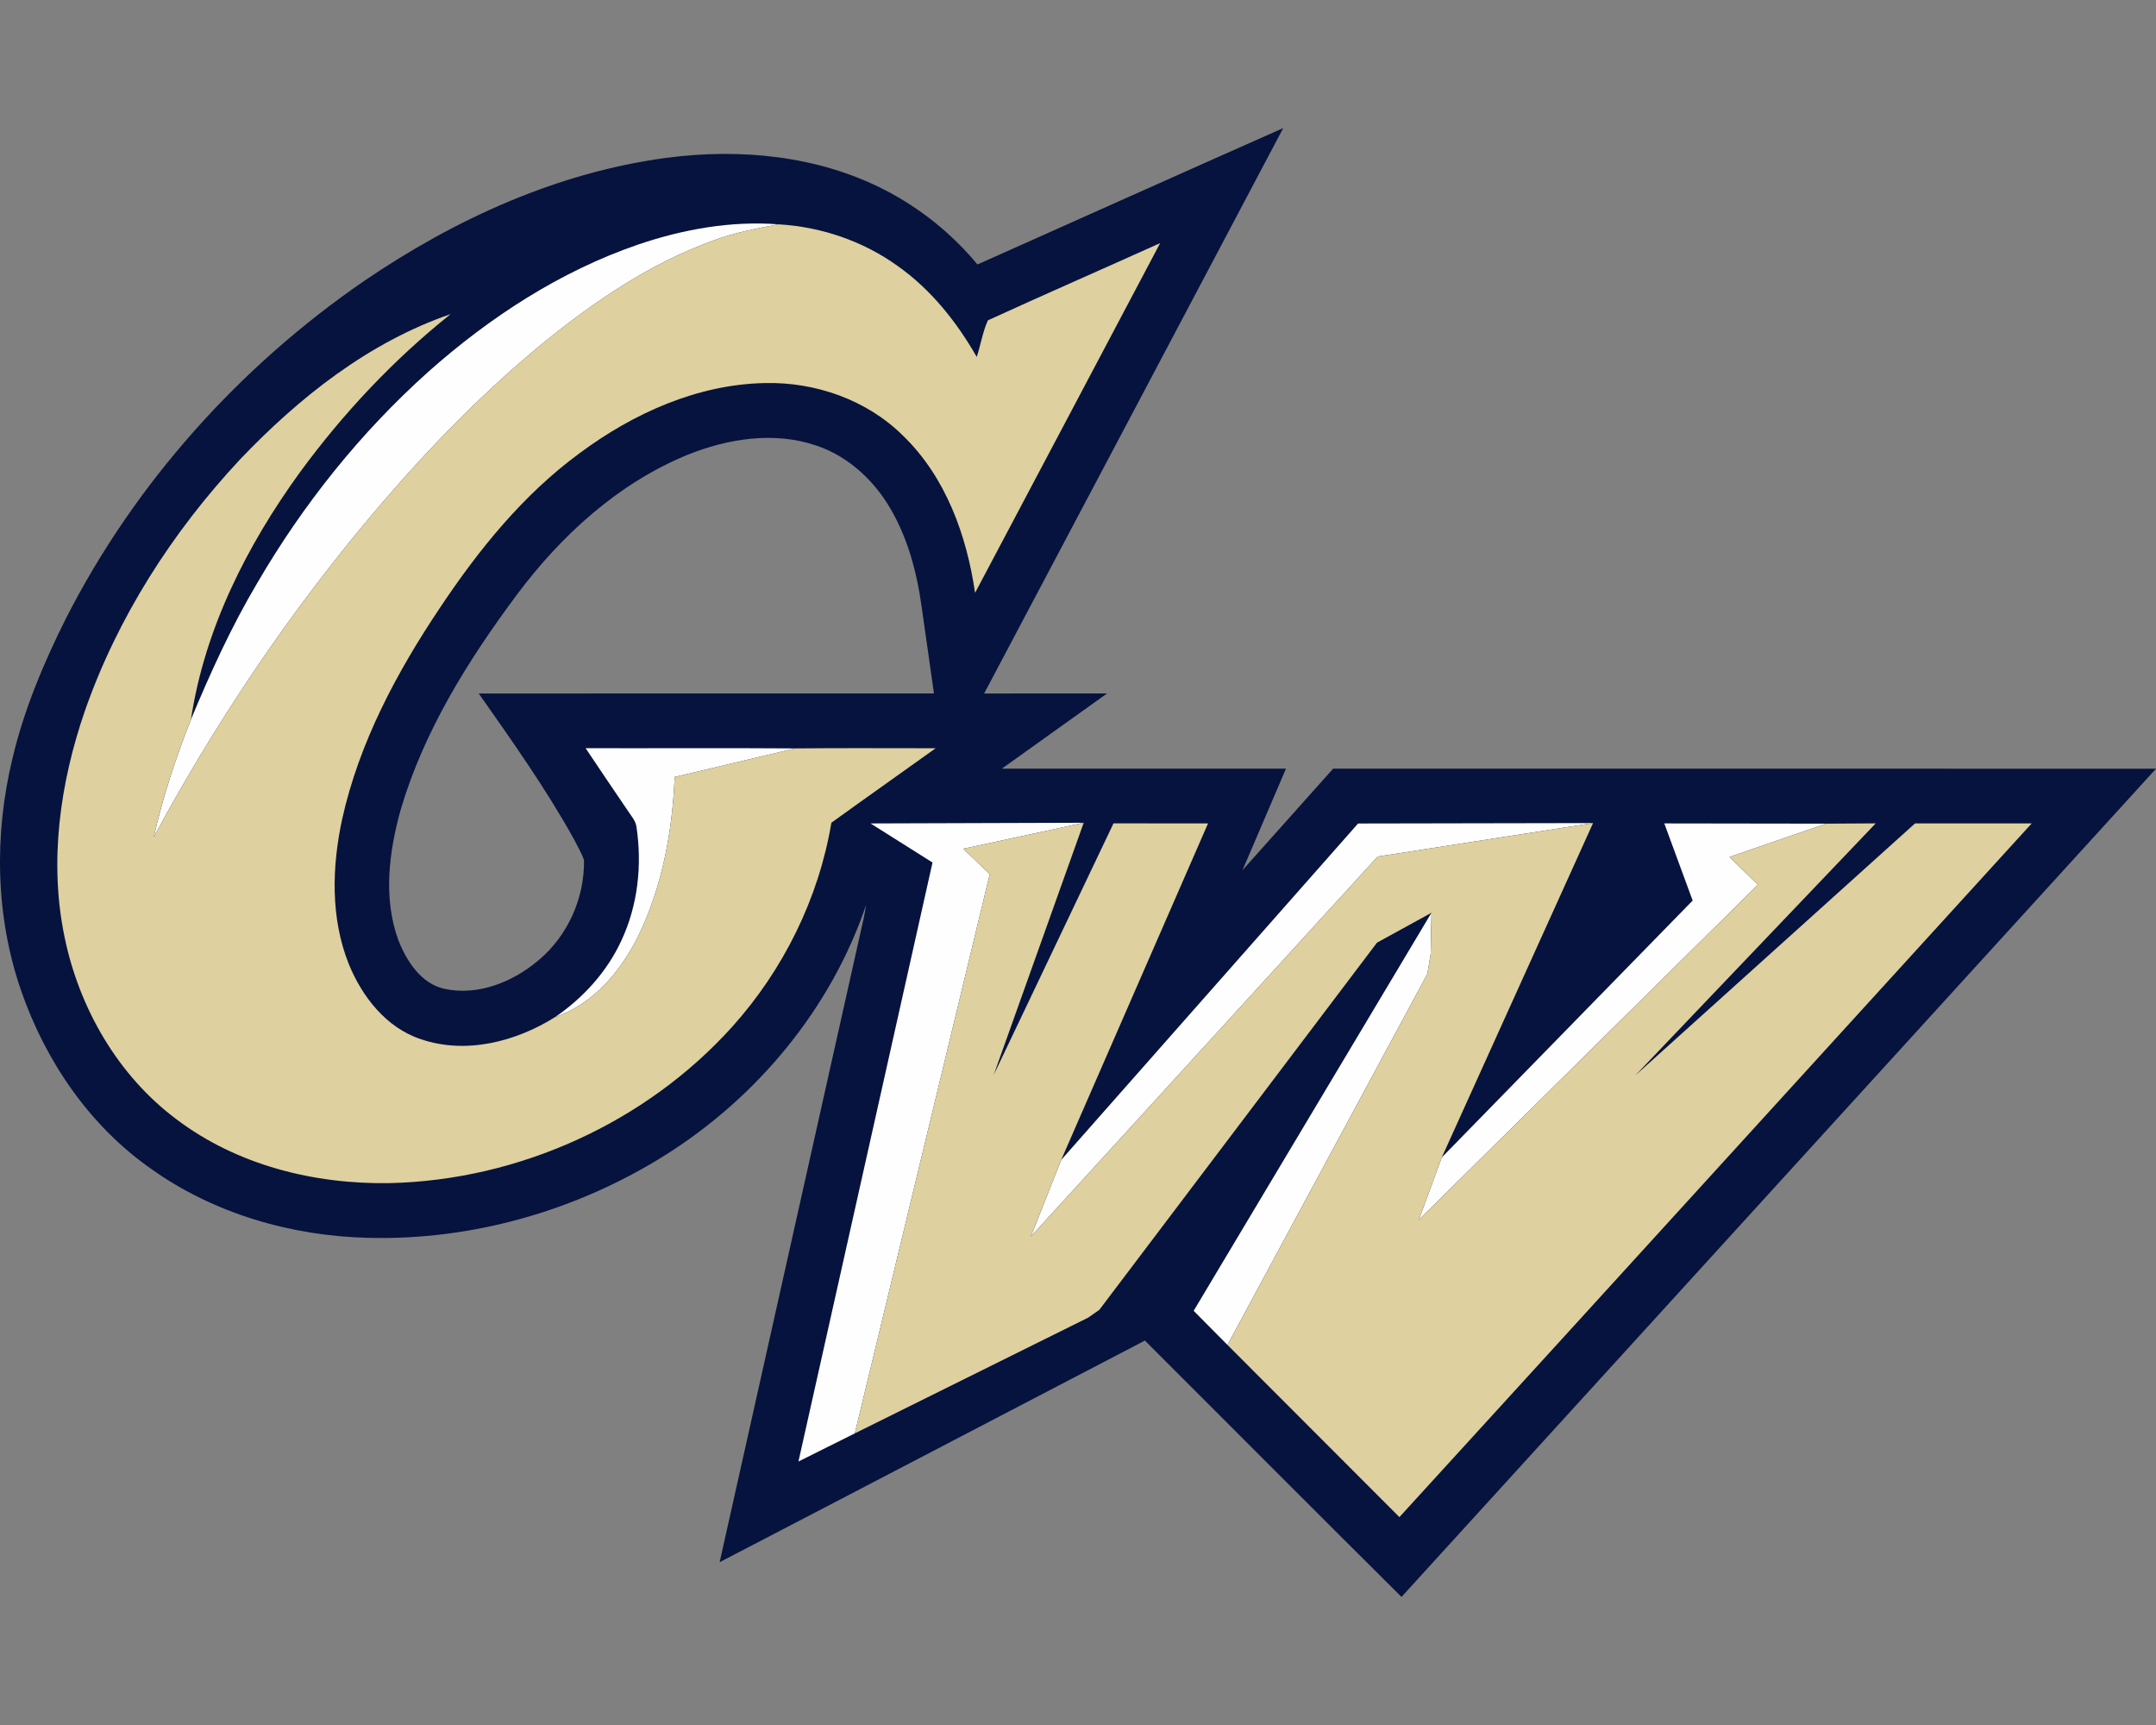
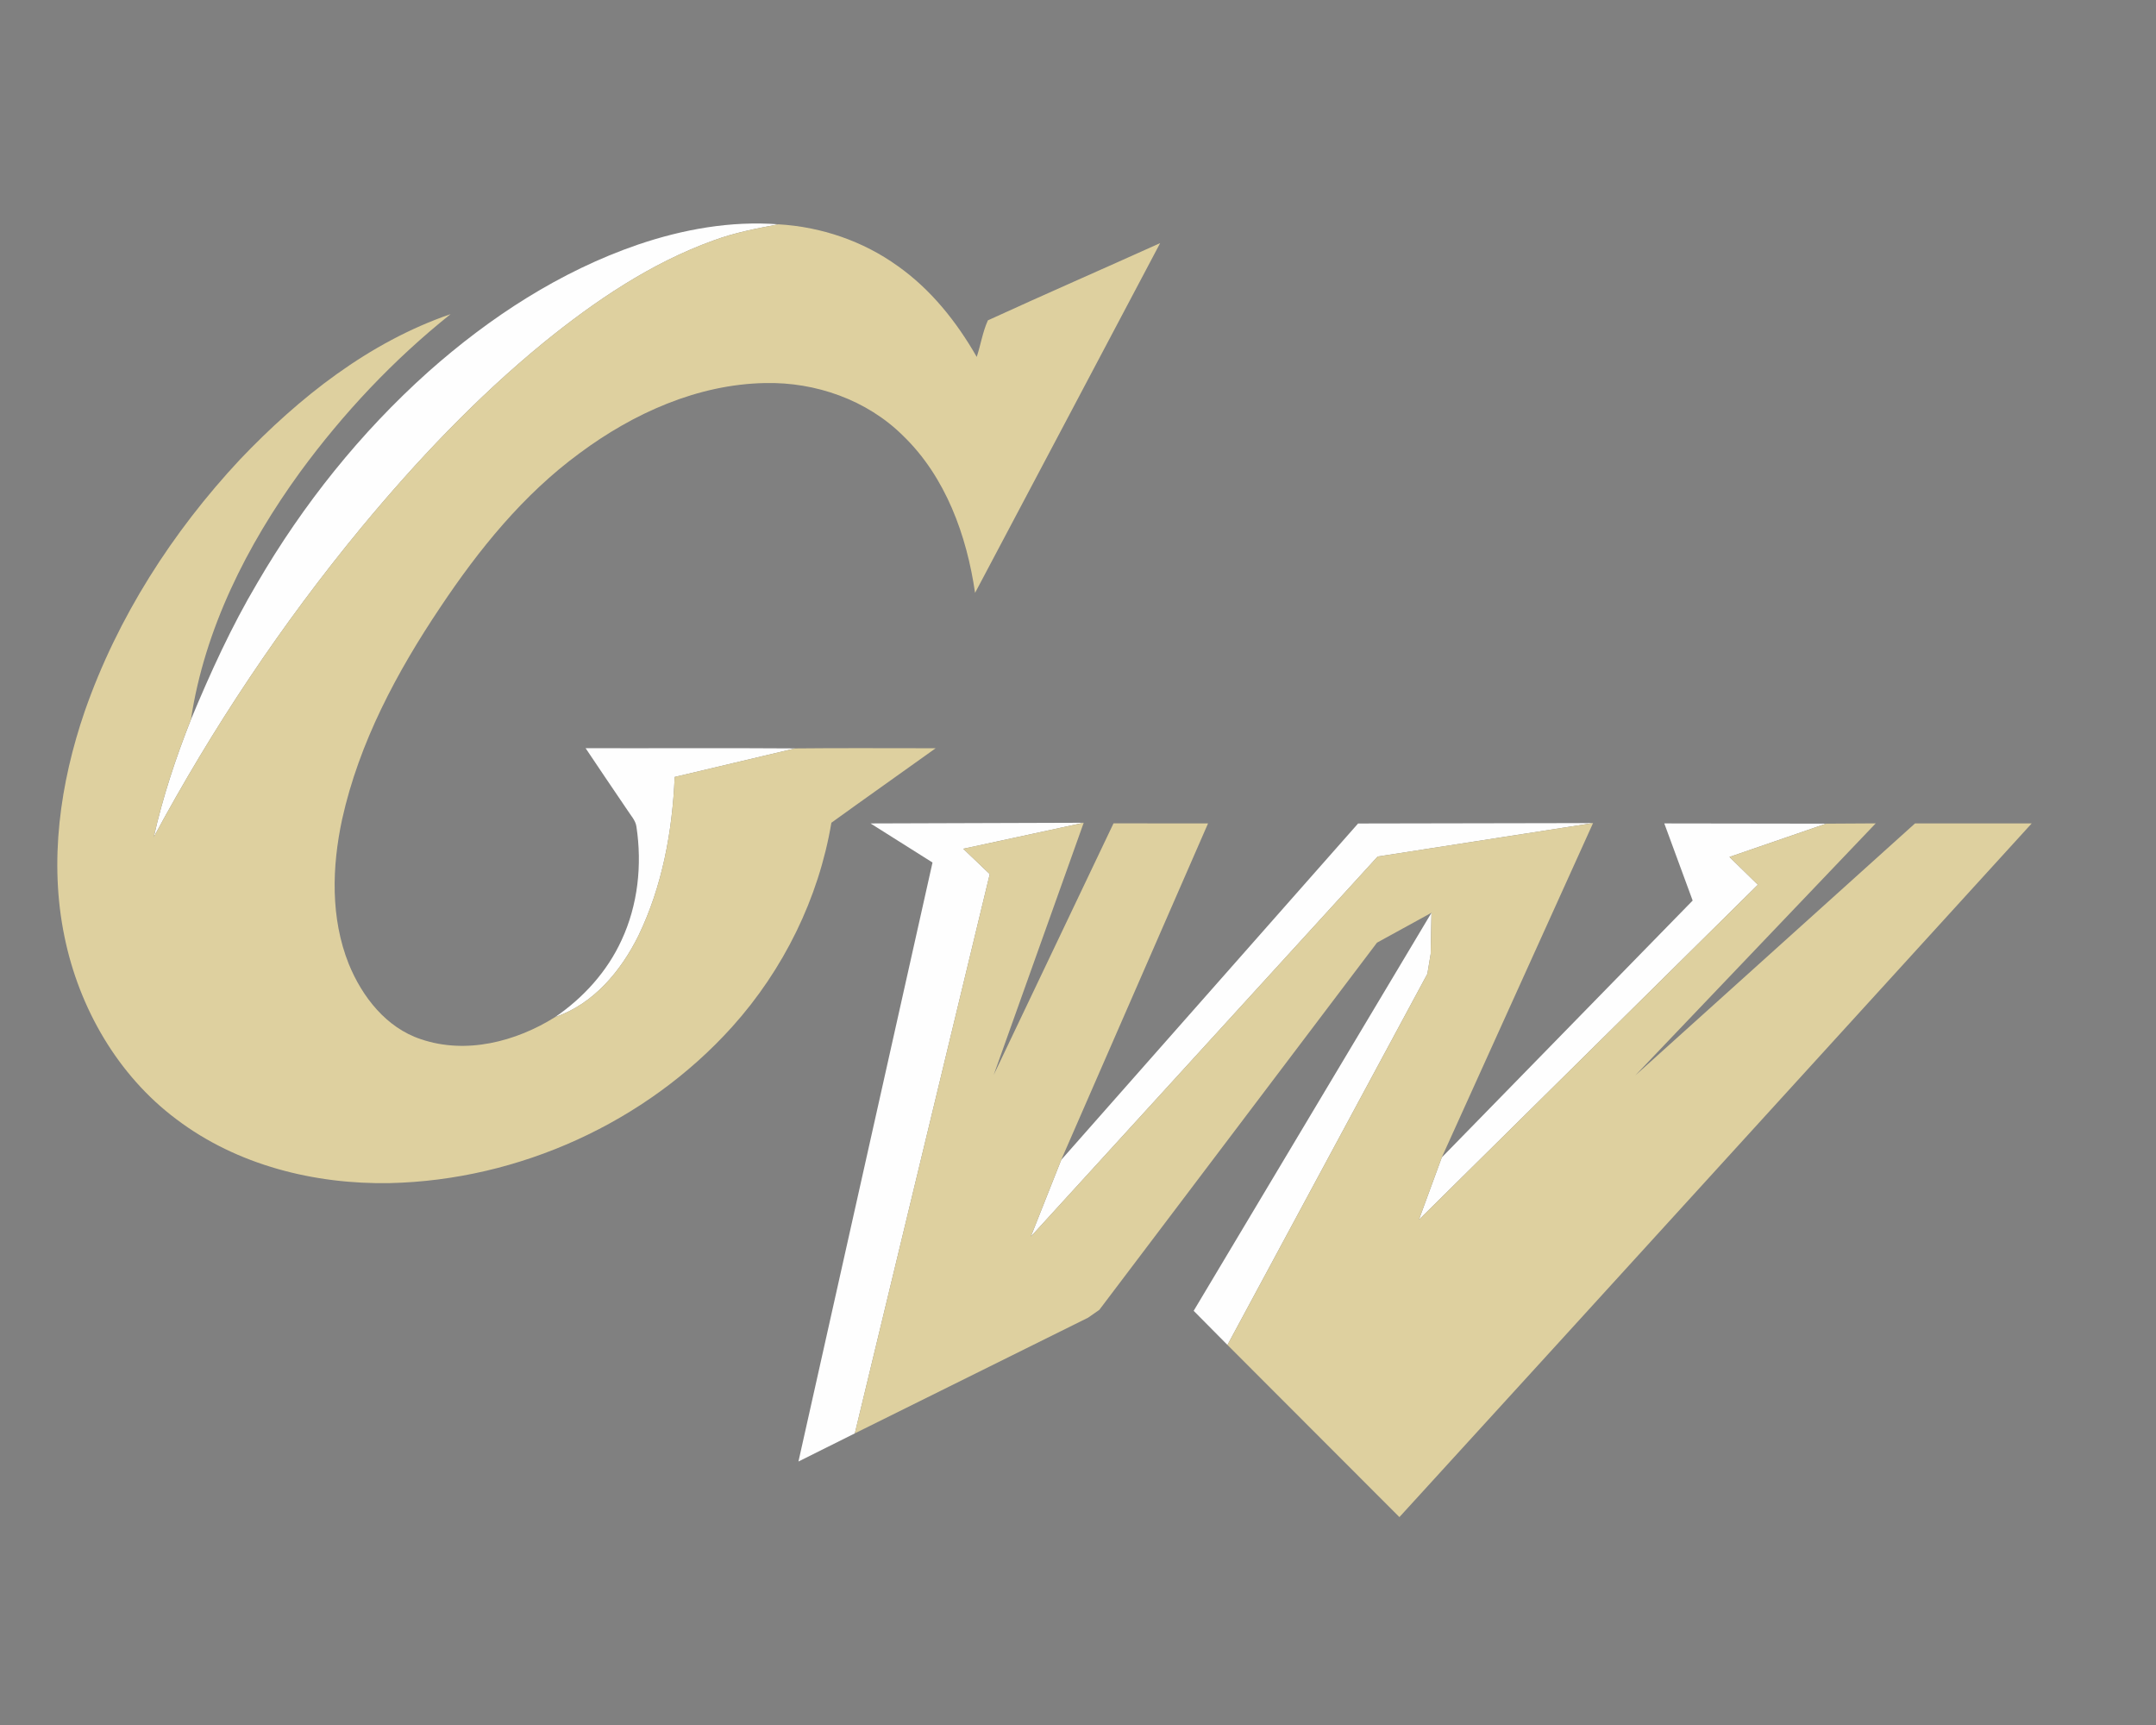
<svg xmlns="http://www.w3.org/2000/svg" xml:space="preserve" width="2000" height="1600" style="shape-rendering:geometricPrecision;text-rendering:geometricPrecision;image-rendering:optimizeQuality;fill-rule:evenodd;clip-rule:evenodd">
  <rect width="100%" height="100%" fill="#808080" stroke="none" />
-   <path d="M906.73 245.31c94.56-42.18 189.01-84.58 283.66-126.52-92.4 174.88-184.93 349.67-277.46 524.46 38.03-.11 76.04 0 114.07-.06-32.52 23.32-65.1 46.53-97.64 69.78 87.84-.04 175.71-.02 263.57-.02-13.57 31.36-26.76 62.89-40.39 94.23 28-31.47 56.08-62.87 84.18-94.25 254.42.09 508.86-.07 763.28.09-233.24 256.11-466.68 512.05-699.9 768.19-79.58-79-158.66-158.57-238.04-237.79-131.54 68.47-262.9 137.23-394.49 205.56 44.51-199.23 89.19-398.41 133.71-597.64.83-3.9 1.52-7.83 2.08-11.78-32.48 95.9-100.79 178.03-186.13 231.77-81.86 51.46-178.9 79.34-275.71 76.81-71.4-1.74-143.26-22.45-201.67-64.23-56.88-39.85-97.68-99.82-120.24-164.99-23.86-68.87-25.18-144.46-8.13-215.03 10.67-45.46 28.93-88.73 49.75-130.4 63.96-125.36 160.75-233.33 276.63-312.94 83.93-57.18 179.21-100.72 280.53-114.17 68.16-8.95 140.13-2.12 201.93 29.59 33.14 16.92 62.66 40.73 86.41 69.34zM757.29 413.29c-39.23-13.43-82.3-6.45-119.95 8.73-64.06 26.42-116.9 74.67-157.95 129.71-45.1 60.61-86.07 126.07-107.63 199.09-10.96 39.22-16.54 82.38-2.12 121.48 7.76 19.5 21.06 40.3 43.05 44.97 31 6.54 63.09-6.5 86.61-26.38 27.27-22.61 43.07-57.87 42.45-93.2-2.34-6.67-6-12.76-9.2-19.04-26.13-47.22-57.49-91.3-88.46-135.42 140.75-.07 281.53 0 422.31-.02-3.86-27.36-7.81-54.68-11.69-82.02-4.06-28.92-11.56-57.71-25.44-83.58-15.29-29.06-40.47-53.76-71.98-64.32z" style="fill:#06133e;fill-rule:nonzero" />
  <path d="M591.9 226.85c41.71-14.17 86.05-22.16 130.18-18.79-20.29 3.86-40.67 7.72-60.11 14.93-58.11 20.93-109.91 56.04-157.6 94.72-62.47 51.1-118.15 109.98-169.57 172.04-73.34 88.87-137.52 185.22-192.16 286.63 8.4-37.21 20.45-73.58 34.49-109 18-43.3 37.47-86.1 61.44-126.5 42.49-72.95 95.83-139.73 158.79-196.08 56.95-50.57 122.18-93.13 194.54-117.95zm736.01 619.76-.74 38.23-3.08 18.44-185.44 344.2-31.35-31.65 220.61-369.22zm215.96-82.86 150.16.22-89.7 30.89 26.36 25.77-314.45 310.75 21.22-57.82 232.73-238.26-26.32-71.55zm-284.05.08 217.97-.4-199.81 31.05L956.23 1147l28.19-71.14 275.4-312.03zm-452.27-.06 197.74-.63-111.73 24.13 24.58 23.48-125.16 518.75-52.31 26.11 124.37-555.6-57.49-36.24zm-264.31-69.79c64.79.16 129.58-.27 194.37.2-37.23 8.86-74.5 17.68-111.75 26.49-2.12 50.42-11.49 101.39-33.56 147.1-16.16 32.72-41.69 63.51-77.24 75.54 26.18-17.96 48.25-42.24 61.51-71.23 15.21-32.65 19.19-69.9 13.81-105.34-.83-5.92-5.27-10.34-8.3-15.22-12.97-19.17-26.02-38.28-38.84-57.54z" style="fill:#fefefe;fill-rule:nonzero" />
  <path d="M661.97 222.99c19.44-7.21 39.82-11.07 60.11-14.93 39.43 2.23 78.44 15.47 110.58 38.61 30.84 21.72 54.79 51.84 73.4 84.38 3.71-11.22 5.47-23.18 10.36-33.92 53.04-24.3 106.61-47.63 159.79-71.64-57.24 108.13-114.38 216.33-171.69 324.41-7.76-53.36-27.27-107.53-66.77-145.71-33.46-33.26-81.15-49.93-127.95-48.9-62.78 1.16-122.39 28.12-172.13 65.06-52.32 38.38-93.56 89.44-129.33 143.07-40.29 60.06-75.17 125.32-90.95 196.42-9.51 44.15-10.87 91.73 6.14 134.29 12.38 30.39 34.75 59.16 66.91 69.76 41.86 14.31 88.2 2.3 124.62-20.58 35.55-12.03 61.08-42.82 77.24-75.54 22.07-45.71 31.44-96.68 33.56-147.1 37.25-8.81 74.52-17.63 111.75-26.49 43.45-.47 86.9-.11 130.36-.15-32.19 23.09-64.61 45.88-96.73 69.09-11.78 70.17-44.48 136.38-91.99 189.23-80.1 88.98-198.03 142.32-317.58 145.02-69.79 1.3-141.67-16.56-197.91-59.14-54.44-40.64-90.39-103.22-103.91-169.32-14.49-69.75-4.15-142.52 18.79-209.25 30.35-87.02 81.19-166.18 143.9-233.38 54.88-57.6 119.49-108.82 195.5-134.93-52.85 42.18-99.58 91.86-139.53 146.36-49.47 68.09-88.73 145.76-101.38 229.67-14.04 35.42-26.09 71.79-34.49 109 54.64-101.41 118.82-197.76 192.16-286.63 51.42-62.06 107.1-120.94 169.57-172.04 47.69-38.68 99.49-73.79 157.6-94.72zm343.32 540.15L921.8 997.03l111.14-233.33 87.7.02-136.22 312.14-28.19 71.14 321.75-352.52 199.81-31.05-140.33 310.13-21.22 57.82 314.45-310.75-26.36-25.77 89.7-30.89 45.97-.27-223.09 233.87 259.58-233.85 108.2.03c-195.55 214.45-390.78 429.16-586.53 643.41l-159.51-159.68 185.44-344.2 3.08-18.44.74-38.23-50.57 27.76-257.55 340.55-10.38 7.25-216.43 107.33 125.16-518.75-24.58-23.48 111.73-24.13z" style="fill:#ded09f;fill-rule:nonzero" />
</svg>